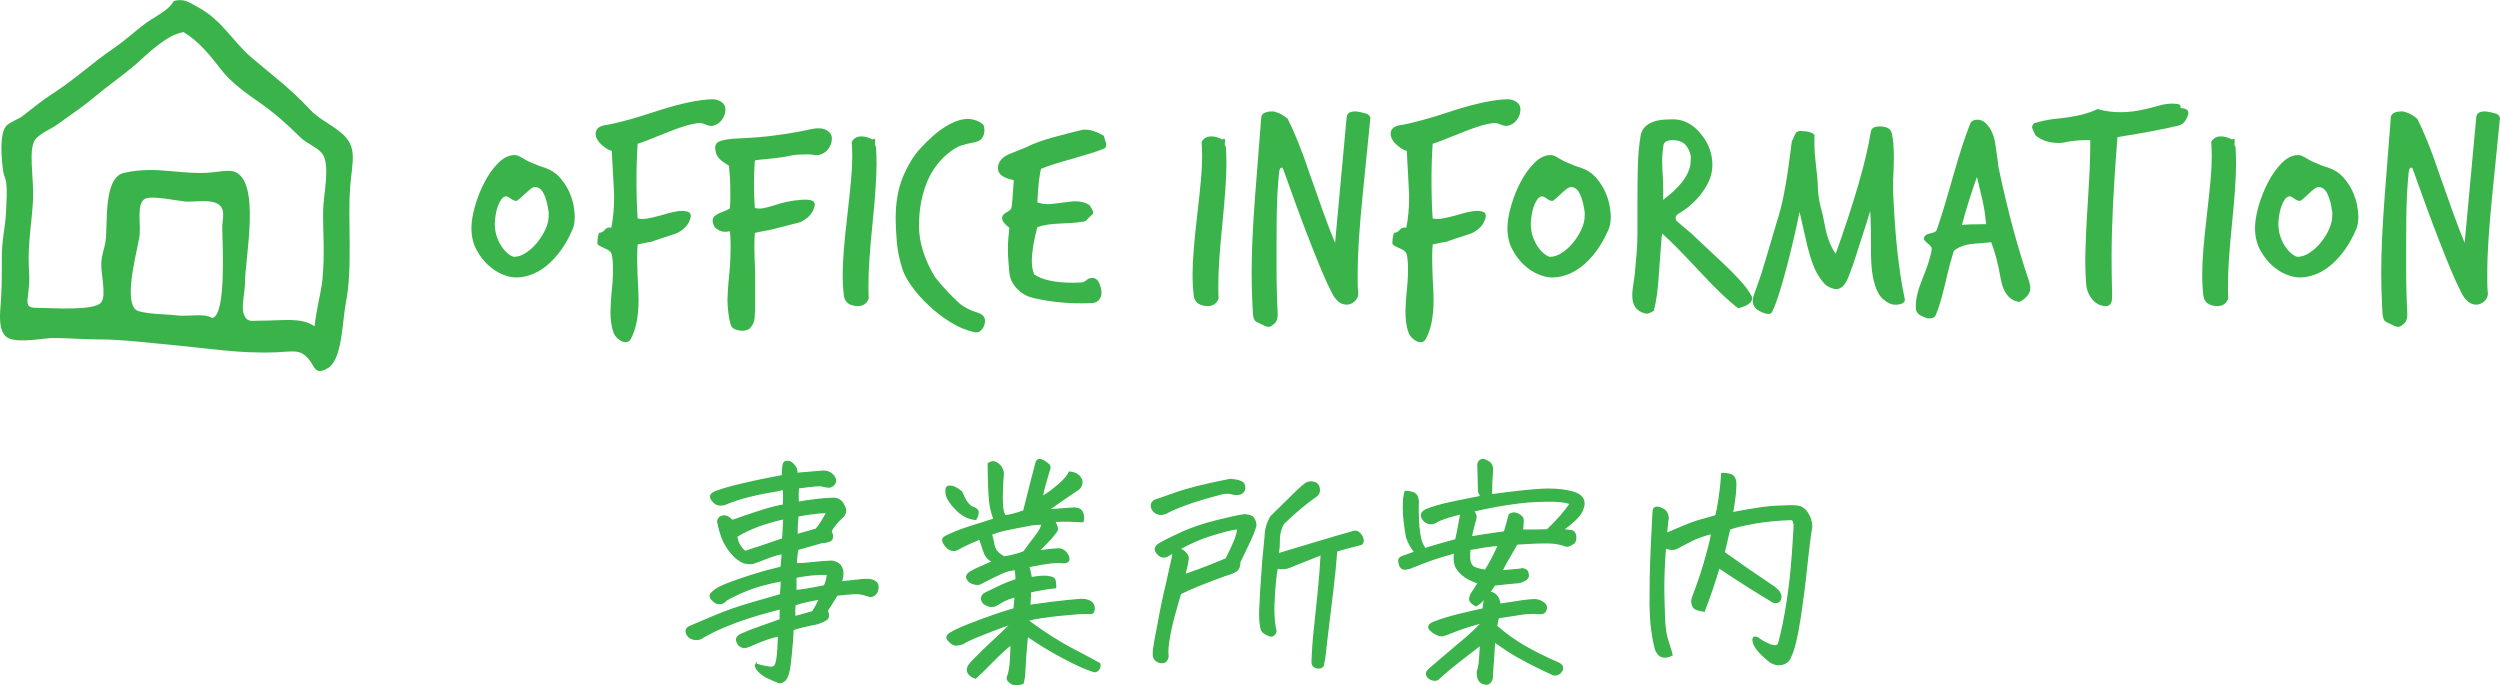
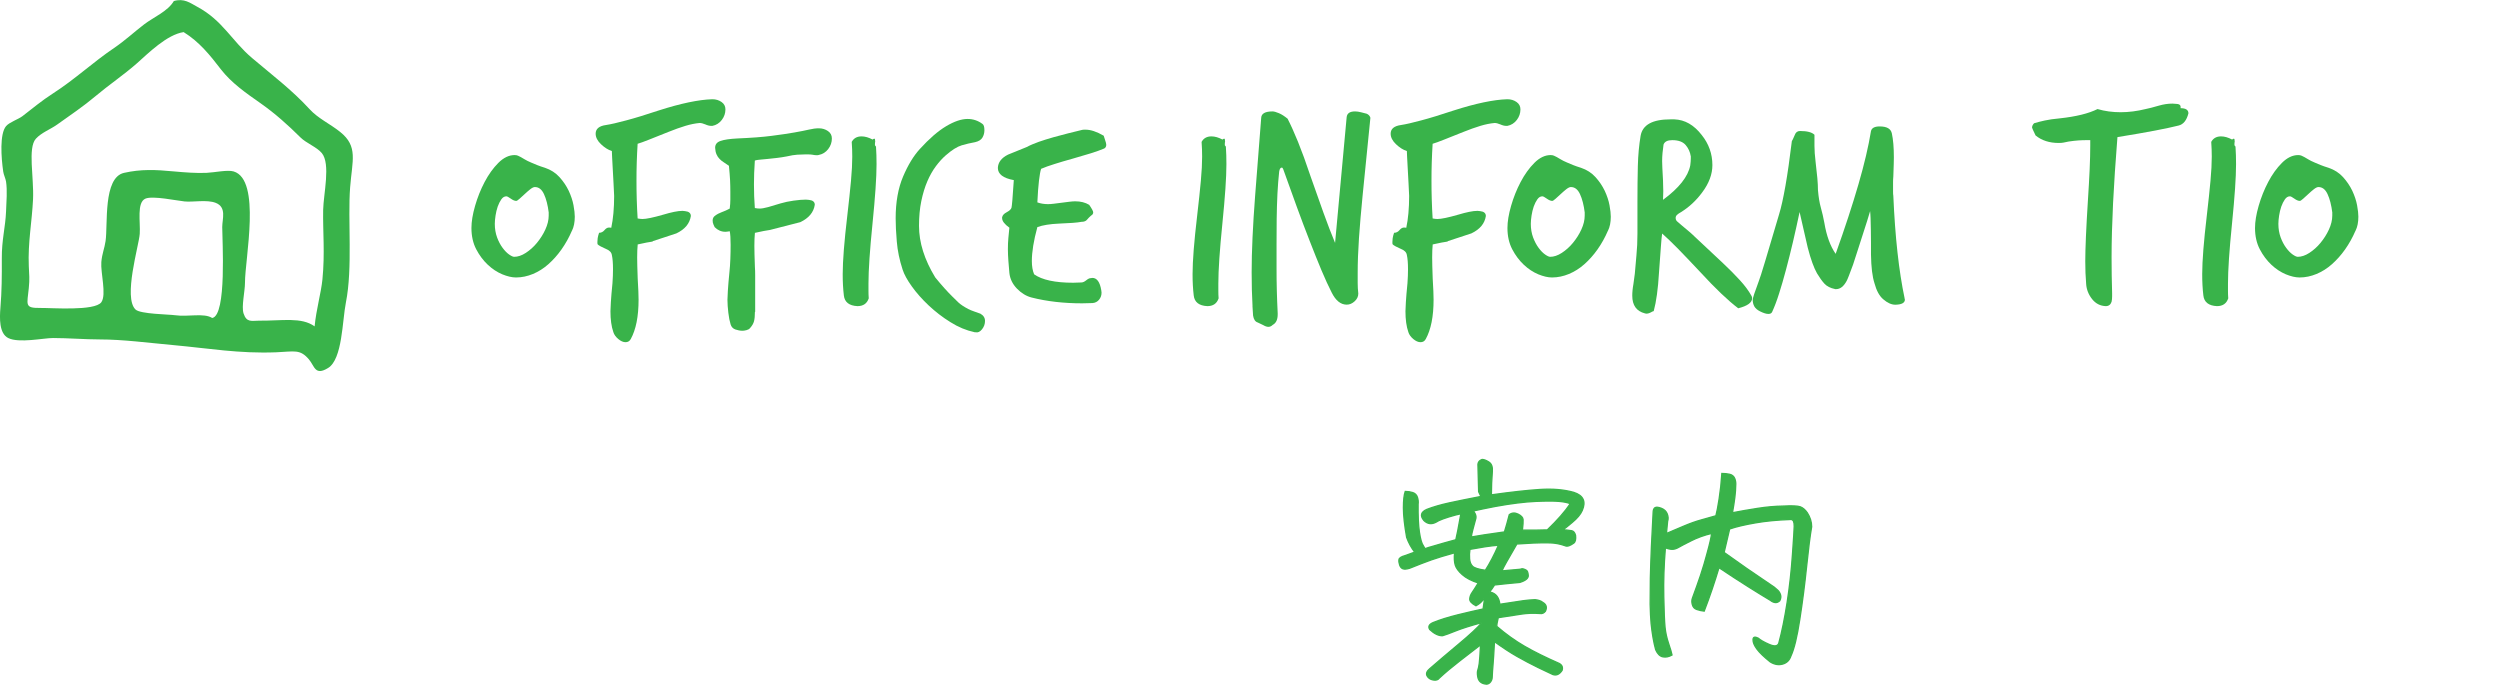
<svg xmlns="http://www.w3.org/2000/svg" id="_レイヤー_2" viewBox="0 0 371.57 101.85">
  <defs>
    <style>.cls-1,.cls-2,.cls-3{fill:#39b34a;}.cls-2{stroke:#39b34a;stroke-miterlimit:10;stroke-width:.2px;}.cls-3{fill-rule:evenodd;}</style>
  </defs>
  <g id="text">
    <g>
      <g>
-         <path class="cls-2" d="M112.37,98.72c.5,.16,1.04,.29,1.61,.39,.57,.1,.93,.09,1.09-.05,.18-.11,.32-.52,.43-1.23,.1-.71,.18-1.81,.22-3.32-.37,.05-.91,.19-1.64,.44-.73,.25-1.39,.51-1.98,.77-.59,.26-.97,.42-1.13,.46-.66,.14-1.13-.11-1.4-.75-.21-.48-.02-.85,.55-1.13,.91-.41,1.86-.79,2.85-1.13s1.99-.69,2.99-1.06l.03-1.64c-2.44,.62-4.47,1.22-6.1,1.81-1.63,.59-2.9,1.12-3.81,1.57-.91,.46-1.53,.8-1.85,1.03-.41,.18-.84,.21-1.3,.07-.46-.14-.76-.44-.92-.92-.09-.41,.07-.71,.48-.89,.57-.25,1.76-.76,3.57-1.52s3.61-1.4,5.4-1.91c1.79-.51,3.31-.95,4.56-1.32,.09-.98,.12-1.67,.1-2.08-2.19,.43-3.9,.91-5.14,1.42-1.24,.51-2.25,1-3.02,1.45-.21,.27-.47,.44-.8,.51s-.64,0-.94-.21l-.17-.14c-.18-.16-.32-.32-.41-.48-.09-.23-.1-.4-.03-.53s.32-.36,.75-.7c.48-.36,1.62-.85,3.42-1.47,1.16-.41,2.46-.82,3.9-1.23,.77-.21,1.58-.41,2.43-.62,.02-.3,.04-.57,.07-.82,.07-.62,.09-1.01,.07-1.2-.48,.05-1.21,.26-2.19,.63-.98,.38-1.64,.63-1.98,.75s-.83,.12-1.47-.02c-.68-.25-1.34-.76-1.97-1.52-.63-.76-1.08-1.56-1.37-2.39-.29-.83-.48-1.59-.6-2.27,.09-.46,.36-.71,.8-.77s.91,.17,1.38,.67c1.64-.59,3.14-1.1,4.49-1.52,1.36-.42,2.39-.68,3.09-.77,.07-.84,.07-1.63,0-2.36-.48,.14-1.16,.27-2.05,.41s-1.94,.36-3.16,.67c-1.22,.31-2.32,.67-3.3,1.08-.27,.14-.59,.19-.94,.17-.35-.02-.67-.18-.94-.48-.64-.64-.55-1.13,.27-1.47,.96-.36,2.16-.72,3.61-1.06s2.71-.62,3.79-.84c1.08-.22,1.94-.38,2.58-.5,0-.41,.03-.91,.1-1.5,.02-.25,.11-.43,.27-.55,.07-.04,.17-.07,.31-.07s.3,.02,.48,.07c.75,.52,1.07,1.09,.96,1.71,1.98-.16,3.22-.26,3.73-.31,.73-.09,1.32,.15,1.78,.72,.32,.46,.34,.86,.05,1.21s-.64,.48-1.08,.39c-.27-.04-.55-.1-.84-.17s-1.42,.03-3.4,.31c-.05,.48-.06,1.2-.03,2.15,.89-.16,1.82-.3,2.79-.41,.97-.11,1.73-.17,2.27-.17,.8-.07,1.38,.27,1.74,1.03,.36,.59,.33,1.14-.1,1.64-.89,.82-1.49,1.55-1.81,2.19l.1,.27c.14,.34,.15,.64,.03,.89-.11,.3-.63,.48-1.54,.55-.78,.21-1.42,.39-1.95,.55-.82,.23-1.34,.38-1.57,.44-.02,.18-.06,.35-.1,.51-.11,.71-.15,1.26-.1,1.67,.71-.02,1.53-.08,2.46-.19,.93-.1,1.87-.18,2.8-.22,.8,.16,1.29,.5,1.47,1.03,.23,.48,.21,1.16-.07,2.05l2.94-.31c.64-.07,1.12-.07,1.44,0,.34,.07,.63,.21,.85,.43,.23,.22,.28,.58,.17,1.08-.18,.62-.55,.93-1.09,.96-.52-.16-1-.29-1.44-.39-.43-.1-1.61-.04-3.52,.19-.71,1.19-1.19,1.95-1.44,2.29,.23,.62,.22,1.03-.02,1.25-.24,.22-.72,.45-1.45,.7-1.73,.34-2.94,.64-3.62,.89,0,.37-.05,1.13-.15,2.31-.1,1.17-.2,2.13-.29,2.87-.09,.74-.24,1.36-.44,1.86-.23,.52-.62,.81-1.16,.85-.59-.23-1.17-.48-1.73-.75s-1.03-.62-1.4-1.03-.48-.74-.32-.99Zm4.14-21.64c-1.34,.3-2.6,.66-3.78,1.09-1.17,.43-2.25,.95-3.23,1.54,.09,.89,.5,1.64,1.23,2.26,.64-.21,1.41-.46,2.31-.75,.9-.3,2-.67,3.3-1.13,.04-.91,.1-1.91,.17-3.01Zm5.3,11.96c-1.39,.21-2.61,.49-3.66,.85-.05,.46-.06,1.05-.03,1.78l2.67-.75c.32-.5,.66-1.13,1.03-1.88Zm1.2-3.69c-1.53-.04-3.1,.1-4.72,.44v1.98c.39-.02,.91-.09,1.55-.19,.65-.1,1.54-.27,2.68-.5,.25-.48,.41-1.06,.48-1.74Zm-.1-9.19c-1.09,.02-2.53,.19-4.31,.51-.11,.91-.16,1.85-.14,2.8l2.84-.82c.48-.55,1.01-1.38,1.61-2.5Z" />
-         <path class="cls-2" d="M153.22,85.87c.96-.16,1.71-.23,2.26-.21,.48,.05,.84,.13,1.08,.26,.24,.13,.35,.6,.33,1.42-1.16,.11-2.4,.32-3.73,.62l-.1,2.02,3.59-.48c1.32-.16,2.67-.3,4.03-.41,.52,0,.95,.09,1.28,.26,.33,.17,.54,.42,.62,.75,.08,.33,.04,.64-.12,.94-.07,.11-.37,.15-.89,.12-.52-.04-1.86,.06-4,.27-2.14,.22-3.76,.47-4.85,.77,2.44,1.8,4.69,3.24,6.77,4.32,2.07,1.08,3.38,1.78,3.93,2.1,.14,.27,.08,.57-.15,.89-.24,.32-.55,.39-.94,.21-1.07-.34-2.54-1.01-4.39-2-1.86-.99-3.61-2.06-5.25-3.2-.09,.91-.17,1.83-.24,2.77-.07,.93-.11,1.74-.14,2.41-.02,.67-.11,1.29-.27,1.86-.75,.27-1.35,.26-1.79-.03-.44-.3-.61-.6-.5-.92,.11-.32,.21-.64,.27-.96,.07-.32,.12-.8,.17-1.45,.04-.65,.08-1.45,.1-2.41-.68,.5-1.53,1.27-2.55,2.31s-1.93,1.93-2.75,2.68c-.57-.18-.95-.47-1.13-.87-.18-.4-.02-.88,.48-1.45,1.16-1.21,2.24-2.26,3.23-3.16,.99-.9,1.9-1.77,2.72-2.61-2.05,.75-3.67,1.37-4.87,1.86-1.2,.49-1.96,.86-2.31,1.11-.32,.11-.62,.18-.91,.21-.29,.02-.56-.08-.84-.31-.27-.23-.46-.42-.55-.58-.09-.16-.08-.34,.03-.53,.11-.19,.59-.49,1.44-.89,.84-.4,2.15-.92,3.91-1.57,1.77-.65,3.28-1.15,4.53-1.49l.17-1.81c-.82,.21-1.49,.47-2,.79-.51,.32-.86,.51-1.04,.58-.18,.05-.38,.06-.6,.05-.22-.01-.48-.1-.8-.27-.32-.17-.51-.47-.58-.91,.09-.39,.27-.64,.53-.75,.26-.11,.84-.39,1.74-.84,.9-.45,1.86-.84,2.89-1.18,0-.3-.03-.8-.1-1.5-.64,0-1.4,.21-2.27,.62s-1.91,.92-3.09,1.54c-.37,.05-.73,0-1.09-.14-.41-.16-.68-.46-.82-.89,.02-.3,.22-.56,.6-.79,.38-.23,.88-.48,1.52-.75,.64-.27,1.23-.54,1.78-.79-.66-.27-1.11-.8-1.35-1.59-.24-.79-.45-1.37-.63-1.76-.91,.39-1.64,.71-2.17,.97-.54,.26-.88,.45-1.04,.56-.52,.27-1.05,.21-1.57-.21-.32-.34-.52-.62-.6-.82s-.1-.38-.05-.51c.04-.14,.25-.3,.62-.48,.89-.43,1.87-.83,2.94-1.18,1.07-.35,2.42-.78,4.03-1.28-.21-.55-.37-1.12-.5-1.71-.12-.59-.22-1.57-.27-2.92-.06-1.35-.08-2.57-.08-3.64,.48-.3,.9-.32,1.26-.07,.59,.37,.91,.89,.96,1.57-.07,.8-.12,1.63-.15,2.5-.03,.87-.03,1.61,.02,2.24,.04,.63,.17,1.13,.38,1.52,.46-.04,.9-.12,1.33-.24,.43-.11,.92-.27,1.47-.48,.55-2.16,.93-3.69,1.16-4.58l.62-2.36c.07-.46,.26-.68,.58-.68,.14,0,.32,.06,.55,.17,.39,.23,.67,.43,.85,.62,.18,.18,.16,.55-.07,1.09-.23,.82-.43,1.52-.6,2.08-.17,.57-.28,1.09-.32,1.57,.87-.55,1.7-1.17,2.51-1.88,.81-.71,1.3-1.3,1.49-1.78,.89,.05,1.49,.42,1.81,1.13,.14,.5,0,.96-.41,1.37-1.85,1.23-3.35,2.27-4.51,3.11,1.14-.09,2.26-.17,3.35-.24,.39-.07,.76-.04,1.11,.07,.35,.11,.58,.38,.68,.8,.1,.42,.1,.79-.02,1.11-.68-.04-1.4-.07-2.15-.09-.75-.01-1.44,0-2.05,.05,.36,.66,.48,1.11,.36,1.35-.12,.24-.44,.64-.94,1.21-.37,.41-.81,.88-1.33,1.4-.16,.14-.33,.29-.51,.44,1.41-.18,2.4-.28,2.97-.31,.66,.02,1.15,.38,1.47,1.06,.25,.59,.06,.92-.58,.99-.59-.07-1.29-.06-2.08,.03-.8,.09-1.87,.27-3.21,.55,.16,.48,.28,1.03,.38,1.64Zm-8.2-8.68c-1.03-.07-1.98-.54-2.85-1.42s-1.38-1.63-1.52-2.27c-.11-.75-.01-1.16,.31-1.21,.32-.06,.64,0,.97,.15,.33,.16,.67,.39,1.01,.68,.14,.37,.31,.75,.53,1.16s.53,.76,.94,1.06c.43,.11,.73,.29,.89,.53,.16,.24,.07,.68-.27,1.32Zm2.32,2.22c.16,.48,.27,.95,.34,1.4,.07,.46,.23,.84,.48,1.14,.25,.31,.62,.59,1.09,.84,1.25-.21,2.23-.47,2.94-.79,.52-.73,1.09-1.49,1.71-2.29,.62-.8,.93-1.4,.96-1.81-.57-.02-1.17,.03-1.81,.15-.64,.13-1.3,.25-1.98,.38s-1.34,.26-1.98,.41c-.64,.15-1.22,.34-1.74,.56Z" />
-         <path class="cls-2" d="M173.42,76.23c-.91,.39-1.62,.23-2.12-.48-.3-.55-.21-1,.27-1.37,.25-.07,1.29-.43,3.11-1.08,1.82-.65,4.53-1.33,8.13-2.03,.73,.05,1.28,.15,1.66,.33,.38,.17,.55,.51,.53,1.01-.11,.52-.44,.81-.99,.85-.27,.05-.6,.01-.99-.1-.39-.11-.87-.1-1.44,.03-.57,.14-1.45,.38-2.63,.72-1.19,.34-2.32,.72-3.4,1.14-1.08,.42-1.79,.75-2.14,.97Zm2.02,12c-.18,.64-.35,1.23-.51,1.78-.52,1.8-.89,3.27-1.09,4.41-.27,1.48-.35,2.52-.24,3.11-.11,.8-.56,1.09-1.33,.89-.55-.21-.83-.59-.85-1.16,0-.48,.07-1.11,.22-1.9,.15-.79,.36-1.9,.63-3.33,.04-.18,.08-.36,.1-.55,.23-1.18,.43-2.19,.62-3.01,.23-.93,.67-2.91,1.33-5.91,0-.14,.02-.28,.07-.44-.27,.16-.52,.31-.75,.44-.5,.32-.98,.29-1.44-.1-.66-.62-.64-1.15,.07-1.61,.8-.48,1.95-1.05,3.45-1.73s3.24-1.25,5.2-1.74c1.96-.49,3.32-.78,4.07-.87,.48,.05,.85,.14,1.11,.29s.45,.55,.56,1.21c-.11,.55-.39,1.3-.84,2.27s-.96,2.04-1.55,3.23c0,.64-.18,1.08-.53,1.33-.35,.25-.91,.48-1.66,.68-3.08,1.12-5.29,2.02-6.63,2.7Zm.27-6.46c.64,.41,.93,.86,.87,1.35-.06,.49-.22,1.26-.5,2.31,1.64-.57,2.97-1.06,3.98-1.47s1.74-.71,2.17-.89c.52-1,.94-1.88,1.25-2.65s.47-1.37,.5-1.83c-.37-.02-1.35,.19-2.96,.65-1.61,.46-3.06,1-4.36,1.64-.5,.27-.96,.51-1.37,.72,.14,.02,.27,.08,.41,.17Zm22.93,.1c-.09,1.53-.27,3.39-.53,5.59s-.5,4.18-.72,5.95c-.22,1.76-.35,2.96-.41,3.57s-.14,1.15-.26,1.61c0,.48-.29,.71-.85,.68-.52-.05-.81-.32-.85-.82,.04-1.57,.17-3.25,.36-5.04,.19-1.79,.38-3.58,.56-5.37,.18-1.79,.33-3.66,.44-5.62-1.46,.57-2.5,.98-3.11,1.23-.62,.25-1.17,.47-1.66,.67s-1.09,.23-1.79,.12c-.16,.82-.29,1.94-.39,3.35-.1,1.41-.14,2.6-.1,3.55s.13,1.74,.29,2.36c.04,.18-.02,.38-.21,.58-.18,.21-.38,.29-.58,.24-.68-.21-1.12-.49-1.3-.85-.14-.34-.23-.89-.27-1.64-.05-.75,0-2.19,.14-4.31s.24-3.62,.31-4.51c.02-.18,.04-.39,.07-.62,.07-.77,.16-1.73,.27-2.87,.02-1.05,.31-2.03,.85-2.94,1.87-1.85,3.12-3.08,3.76-3.69,.64-.62,1.12-1.04,1.44-1.26,.43-.23,.87-.26,1.3-.1,.43,.16,.66,.5,.68,1.03,.04,.41-.11,.74-.48,.99-1.55,1.09-3.17,2.45-4.85,4.07-.39,.71-.59,1.44-.62,2.19,0,.5-.01,.92-.03,1.26-.05,.46-.09,.81-.14,1.06,1.53-.46,3.38-1.01,5.55-1.67,2.18-.66,4.05-1.21,5.62-1.64,.34-.14,.67-.04,.97,.27,.31,.32,.47,.67,.5,1.06-.02,.32-.14,.51-.36,.58s-.4,.11-.56,.14c-.8,.18-1.81,.46-3.04,.82Z" />
        <path class="cls-2" d="M220.11,73.8c-.09-.21-.21-.44-.34-.72-.02-1.3-.06-2.57-.1-3.83-.05-.48,.16-.8,.62-.96,.27,0,.61,.13,1.01,.39,.4,.26,.56,.74,.5,1.42-.09,1.16-.14,2.31-.14,3.45,2.94-.41,5.35-.68,7.23-.8s3.55,.02,5.01,.43c.71,.23,1.17,.56,1.38,1.01,.22,.44,.18,1.01-.12,1.69-.25,.57-.75,1.16-1.5,1.78-.62,.52-1.07,.89-1.37,1.09,.18,0,.36,.01,.55,.03,.23,.02,.48,.06,.75,.1,.27,.05,.47,.27,.58,.68,.07,.59-.02,.98-.27,1.16-.25,.18-.48,.31-.7,.39-.22,.08-.43,.08-.63-.02-.71-.25-1.44-.39-2.21-.41-.76-.02-1.59-.01-2.5,.03-.9,.05-1.7,.09-2.41,.14-.71,1.23-1.22,2.12-1.54,2.68-.32,.56-.55,1-.68,1.32,.8-.07,1.7-.15,2.7-.24,.18-.07,.34-.09,.48-.05,.14,.03,.28,.1,.44,.19,.16,.09,.26,.35,.29,.77s-.38,.77-1.25,1.04c-1.25,.11-2.51,.24-3.76,.38-.27,.43-.52,.79-.75,1.06,.07,0,.14,.01,.21,.03,.77,.21,1.22,.8,1.33,1.78,1.73-.27,2.9-.45,3.5-.53s1.18-.13,1.73-.15c.5,.05,.89,.18,1.16,.41,.52,.3,.65,.73,.38,1.3-.21,.27-.47,.39-.79,.34-1-.07-1.93-.04-2.77,.09-.84,.12-1.99,.3-3.45,.53-.16,.66-.23,1.09-.21,1.3,1.34,1.16,2.73,2.15,4.15,2.97s3.13,1.66,5.11,2.53c.43,.23,.58,.57,.44,1.03-.39,.59-.84,.8-1.37,.62-.41-.18-1.14-.53-2.19-1.04-1.05-.51-2.08-1.06-3.11-1.64-1.03-.58-2.15-1.32-3.38-2.21-.09,1.71-.17,2.87-.22,3.47s-.1,1.2-.12,1.79c0,.27-.08,.51-.24,.72-.16,.21-.35,.32-.58,.34-.78-.05-1.22-.42-1.33-1.13-.07-.43-.06-.76,.02-.97s.15-.55,.21-.99c.06-.45,.12-1.36,.19-2.75-.89,.68-1.91,1.47-3.08,2.38s-2.18,1.75-3.04,2.55c-.18,.27-.49,.37-.92,.29-.43-.08-.74-.29-.91-.62-.17-.33-.04-.68,.39-1.04,1.21-1.05,2.65-2.28,4.34-3.69,1.69-1.41,2.83-2.47,3.42-3.18-1.69,.46-2.98,.87-3.88,1.23-.9,.37-1.55,.6-1.96,.72-.59,.02-1.23-.28-1.91-.92-.27-.43-.1-.77,.51-1.03,1-.41,2.22-.79,3.66-1.15,1.44-.35,2.69-.64,3.76-.87,.07-.57,.15-1.14,.24-1.71-.09,.14-.18,.26-.27,.38-.23,.32-.57,.6-1.03,.85-.64-.34-.95-.68-.92-1.03,.02-.32,.14-.63,.34-.92,.21-.3,.51-.77,.92-1.44-1-.32-1.79-.73-2.36-1.23-.57-.5-.92-.98-1.06-1.44-.14-.46-.17-1.06-.1-1.81-1.41,.39-2.55,.73-3.42,1.04-.87,.31-1.95,.72-3.25,1.25-.46,.14-.79,.17-1.01,.08-.22-.08-.38-.27-.48-.56-.1-.3-.14-.56-.1-.8,.03-.24,.35-.44,.94-.6,.48-.18,.95-.35,1.4-.51-.5-.64-.9-1.37-1.2-2.19-.32-1.8-.48-3.26-.48-4.39s.09-1.94,.27-2.44c.39,0,.76,.06,1.11,.17,.35,.11,.59,.35,.7,.7,.11,.35,.15,.69,.1,1.01-.02,1.73,.04,3.12,.19,4.15,.15,1.04,.35,1.73,.6,2.07,.07,.14,.15,.27,.24,.41,.39-.14,.75-.25,1.09-.34,1.14-.34,2.3-.67,3.49-.99,.21-.93,.38-1.79,.51-2.56,.11-.59,.19-1.03,.24-1.3-.27,.07-.52,.13-.75,.17-1.53,.41-2.52,.78-2.97,1.09-.66,.34-1.25,.25-1.78-.27-.59-.71-.44-1.25,.44-1.64,.93-.36,2.03-.68,3.3-.96s2.84-.59,4.73-.96Zm.65,10.97c.66-1.03,1.31-2.27,1.95-3.73-.48,.02-1.13,.1-1.97,.22-.83,.13-1.59,.26-2.27,.39-.07,.48-.09,.95-.05,1.42s.18,.83,.44,1.09,.89,.46,1.9,.6Zm12.61-9.91c-.34-.16-.88-.27-1.62-.34s-1.92-.07-3.54,0c-1.62,.07-3.61,.32-5.98,.75-1.21,.23-2.3,.46-3.28,.68,.04,.05,.09,.09,.14,.14,.23,.32,.32,.63,.27,.92-.16,.57-.31,1.12-.44,1.64-.14,.52-.22,.91-.24,1.16,.82-.14,1.45-.24,1.88-.31,.43-.07,1.45-.22,3.04-.44,.23-.73,.47-1.58,.72-2.56,.39-.3,.82-.32,1.3-.09,.48,.24,.73,.51,.75,.82,.02,.31-.01,.83-.1,1.56,1.28,.02,2.44,.01,3.49-.03h.21c1.5-1.44,2.64-2.73,3.42-3.9Z" />
        <path class="cls-2" d="M255.48,84.4c-.62,2.07-1.34,4.22-2.19,6.43-.37-.04-.72-.12-1.08-.24-.35-.11-.58-.35-.68-.72-.1-.36-.1-.69,.02-.99,.46-1.23,.85-2.36,1.2-3.38,.39-1.18,.69-2.21,.92-3.08,.46-1.64,.69-2.69,.72-3.14-1.12,.27-2.12,.63-3.01,1.08-.89,.44-1.51,.77-1.86,.97-.35,.21-.68,.31-.97,.31s-.64-.07-1.03-.21c-.21,2.58-.29,4.98-.24,7.21v.03c.04,2.23,.11,3.75,.19,4.56,.08,.81,.26,1.61,.53,2.41,.27,.8,.44,1.37,.51,1.71-.48,.27-.93,.36-1.37,.27-.43-.09-.79-.44-1.06-1.06-.3-1.09-.52-2.39-.68-3.9-.07-.77-.11-1.73-.14-2.87,0-1.12,.01-2.4,.03-3.86,.07-2.98,.21-6.22,.41-9.71,0-.41,.1-.67,.29-.77,.19-.1,.51-.07,.94,.1,.43,.17,.72,.45,.87,.84,.15,.39,.17,.75,.05,1.09-.07,.66-.13,1.26-.17,1.81,.71-.3,1.54-.65,2.5-1.06s1.87-.74,2.73-.97c.87-.24,1.57-.44,2.12-.6,.14-.52,.3-1.36,.48-2.51,.18-1.15,.32-2.41,.41-3.78,.39,0,.77,.04,1.14,.12s.63,.29,.77,.63,.18,.71,.14,1.09c0,.89-.16,2.22-.48,4,1.16-.23,2.4-.44,3.73-.65,1.32-.21,2.6-.32,3.83-.34,1.28-.07,2.11-.03,2.5,.1,.39,.14,.74,.43,1.06,.89,.43,.66,.65,1.36,.65,2.08-.23,1.32-.48,3.29-.75,5.91-.27,2.62-.61,5.24-1.01,7.84-.4,2.61-.84,4.43-1.32,5.45-.21,.64-.62,1.04-1.23,1.21-.62,.17-1.23,.06-1.85-.33-.91-.73-1.57-1.36-1.97-1.9s-.59-1-.58-1.4c.01-.4,.27-.47,.77-.22,.3,.27,.83,.58,1.61,.92,.77,.34,1.25,.3,1.44-.14,.48-1.75,.89-3.79,1.25-6.1s.62-4.68,.79-7.11c.17-2.43,.26-3.82,.26-4.19,0-.32-.03-.57-.1-.75-.11-.21-.27-.3-.48-.27-1.91,.07-3.64,.23-5.18,.5s-2.82,.56-3.84,.91l-.82,3.49c.34,.23,.69,.48,1.06,.75,.73,.5,1.5,1.05,2.32,1.64,1.28,.87,2.63,1.79,4.07,2.77,.18,.14,.36,.3,.55,.48,.18,.18,.31,.41,.39,.67,.08,.26,.04,.55-.12,.87-.23,.21-.46,.29-.7,.26-.24-.04-.47-.14-.7-.33-.84-.5-1.93-1.17-3.25-2-1.32-.83-2.78-1.78-4.38-2.85Z" />
      </g>
      <g>
        <g>
          <path class="cls-1" d="M85,34.3c-.43,1-.95,1.93-1.55,2.78s-1.26,1.58-1.96,2.2c-.7,.62-1.46,1.1-2.28,1.44-.82,.34-1.66,.52-2.52,.52-.6,0-1.28-.16-2.04-.47-.76-.32-1.48-.79-2.15-1.42-.67-.63-1.25-1.4-1.72-2.3-.47-.9-.71-1.96-.71-3.16,0-.95,.18-2.04,.54-3.29,.36-1.25,.83-2.43,1.42-3.55,.59-1.12,1.27-2.07,2.04-2.84s1.58-1.16,2.41-1.16c.2,0,.37,.03,.5,.09s.27,.13,.43,.21c.16,.09,.35,.2,.58,.34,.23,.14,.54,.3,.95,.47,.26,.12,.55,.24,.88,.37,.33,.13,.72,.27,1.18,.41,.86,.29,1.58,.75,2.15,1.38,.57,.63,1.03,1.31,1.38,2.04,.34,.73,.58,1.45,.71,2.15,.13,.7,.19,1.27,.19,1.7,0,.83-.14,1.54-.43,2.11Zm-3.44-2.67c-.14-1.15-.38-2.07-.71-2.78s-.78-1.05-1.36-1.05c-.17,0-.4,.11-.67,.32-.27,.22-.55,.45-.82,.71-.27,.26-.53,.5-.78,.71-.24,.22-.41,.32-.49,.32-.23,0-.5-.11-.82-.34-.32-.23-.53-.34-.65-.34-.29,0-.54,.15-.75,.45-.21,.3-.39,.66-.54,1.08-.14,.42-.25,.86-.32,1.33-.07,.47-.11,.88-.11,1.23,0,.75,.12,1.42,.34,2.02s.5,1.12,.82,1.55c.32,.43,.64,.76,.97,.99,.33,.23,.58,.34,.75,.34,.54,0,1.12-.19,1.72-.58,.6-.39,1.16-.88,1.66-1.49s.92-1.26,1.25-1.98c.33-.72,.5-1.41,.5-2.07v-.43Z" />
          <path class="cls-1" d="M97.01,35.9c-.23,.03-.53,.08-.9,.15s-.82,.17-1.33,.28c-.03,.29-.05,.59-.06,.9-.01,.32-.02,.66-.02,1.03,0,.34,0,.77,.02,1.29,.01,.52,.04,1.13,.06,1.85,.09,1.44,.13,2.48,.13,3.14,0,2.5-.39,4.45-1.16,5.85-.17,.32-.43,.47-.78,.47s-.7-.16-1.08-.47c-.37-.32-.62-.66-.73-1.03-.29-.83-.43-1.87-.43-3.1,0-.2,.02-.65,.06-1.33,.04-.69,.12-1.64,.24-2.84,.03-.37,.05-.73,.06-1.08,.01-.34,.02-.67,.02-.99,0-.92-.06-1.62-.17-2.11-.06-.4-.34-.7-.86-.9-.66-.29-1.08-.52-1.25-.69-.03-.03-.04-.14-.04-.34,0-.14,.01-.33,.04-.56,.03-.23,.1-.5,.21-.82,.32,0,.58-.13,.8-.39,.21-.26,.44-.39,.67-.39,.17,0,.29,.02,.34,.04,.14-.66,.25-1.38,.32-2.17,.07-.79,.11-1.64,.11-2.56,0-.29-.03-.9-.09-1.85s-.13-2.24-.21-3.88c0-.14,0-.29-.02-.45-.01-.16-.02-.32-.02-.5-.55-.17-1.08-.51-1.61-1.01-.53-.5-.8-1.03-.8-1.57,0-.72,.52-1.15,1.55-1.29,.72-.11,1.72-.34,3.01-.69,1.29-.34,2.88-.83,4.78-1.46,3.3-1.06,5.97-1.62,8.01-1.68,.52,0,.97,.14,1.36,.41,.39,.27,.58,.64,.58,1.1,0,.57-.18,1.1-.54,1.57-.36,.47-.83,.77-1.4,.88h-.17c-.26,0-.55-.07-.88-.22-.33-.14-.61-.21-.84-.21-.66,.06-1.37,.2-2.13,.43s-1.6,.53-2.52,.9c-1.21,.49-2.17,.88-2.91,1.16-.73,.29-1.28,.49-1.66,.6-.06,.92-.1,1.84-.13,2.75-.03,.92-.04,1.84-.04,2.75s.01,1.85,.04,2.8c.03,.95,.07,1.88,.13,2.8,.14,.03,.27,.05,.39,.06,.11,.01,.23,.02,.34,.02,.54,0,1.58-.21,3.1-.65,.57-.17,1.1-.31,1.59-.41s.9-.15,1.25-.15c.06,0,.12,0,.19,.02,.07,.01,.14,.02,.19,.02,.57,.06,.86,.3,.86,.73-.17,1.12-.89,1.98-2.15,2.58l-3.53,1.16Z" />
          <path class="cls-1" d="M112.2,46.36c0,.57-.04,1.03-.13,1.38-.09,.34-.29,.69-.6,1.03-.11,.14-.29,.24-.52,.3s-.43,.09-.6,.09c-.34,0-.7-.07-1.05-.19s-.6-.38-.71-.75c-.14-.46-.26-1.04-.34-1.74s-.13-1.34-.13-1.92c0-.2,.02-.65,.06-1.33,.04-.69,.12-1.64,.24-2.84,.06-.52,.1-1.15,.13-1.89,.03-.75,.04-1.45,.04-2.11,0-.92-.04-1.59-.13-2.02-.14,.03-.27,.05-.39,.06-.12,.02-.2,.02-.26,.02-.6,0-1.13-.23-1.59-.69-.03-.06-.09-.18-.17-.37-.09-.19-.13-.39-.13-.62,0-.32,.13-.56,.39-.73,.26-.2,.59-.37,.99-.52,.4-.14,.79-.32,1.16-.52,.06-.49,.09-.93,.09-1.33v-1.16c0-.57-.01-1.15-.04-1.74-.03-.59-.09-1.3-.17-2.13-.29-.2-.54-.37-.77-.52-.23-.14-.44-.31-.62-.5-.19-.19-.34-.41-.45-.67-.12-.26-.19-.59-.21-.99,0-.49,.26-.83,.8-1.01,.53-.19,1.36-.31,2.48-.37,2.07-.09,3.77-.21,5.12-.39,1.35-.17,2.47-.34,3.38-.5,.9-.16,1.63-.3,2.17-.43,.54-.13,1.03-.19,1.46-.19,.52,0,.97,.14,1.36,.41,.39,.27,.58,.64,.58,1.1,0,.57-.18,1.1-.54,1.57-.36,.47-.83,.77-1.4,.88-.06,.03-.17,.04-.34,.04-.12,0-.21,0-.28-.02-.07-.01-.19-.04-.37-.06-.2-.03-.38-.04-.54-.04h-.54c-.32,0-.69,.01-1.12,.04s-.96,.11-1.59,.26c-.46,.09-.93,.16-1.42,.22-.49,.06-.95,.11-1.38,.15-.43,.04-.82,.08-1.16,.11-.34,.03-.6,.07-.77,.13-.09,1.29-.13,2.47-.13,3.53,0,1.21,.04,2.38,.13,3.53,.14,.03,.27,.05,.39,.06,.11,.01,.23,.02,.34,.02,.29,0,.69-.07,1.21-.21s1.15-.33,1.89-.56c.57-.17,1.22-.31,1.94-.41,.72-.1,1.32-.15,1.81-.15,.09,0,.17,0,.26,.02,.09,.02,.16,.02,.21,.02,.57,.06,.86,.3,.86,.73-.17,1.12-.89,1.98-2.15,2.58l-4.52,1.16c-.23,.03-.53,.08-.9,.15-.37,.07-.82,.17-1.33,.28-.03,.29-.05,.59-.06,.9-.01,.32-.02,.66-.02,1.03,0,.34,0,.77,.02,1.29,.01,.52,.04,1.13,.06,1.85,.03,.37,.04,.79,.04,1.25v5.42Z" />
          <path class="cls-1" d="M130.2,21.82c.03,.4,.05,.82,.06,1.25s.02,.88,.02,1.33c0,.98-.05,2.2-.15,3.66-.1,1.46-.25,3.19-.45,5.17-.2,1.98-.35,3.71-.45,5.19-.1,1.48-.15,2.72-.15,3.72v1.1c0,.36,.01,.72,.04,1.1-.26,.78-.82,1.16-1.68,1.16-1.23-.06-1.91-.59-2.02-1.59-.06-.49-.1-1-.13-1.53-.03-.53-.04-1.08-.04-1.66,0-.97,.06-2.18,.17-3.62,.11-1.44,.29-3.14,.52-5.12,.23-1.98,.41-3.68,.54-5.1s.19-2.62,.19-3.59c0-.37,0-.74-.02-1.1-.01-.36-.04-.72-.06-1.1,.29-.54,.78-.82,1.46-.82,.52,0,1.06,.16,1.64,.47,.11-.09,.2-.13,.26-.13,.09,0,.13,.14,.13,.43-.03,.12-.04,.26-.04,.43,0,.12,.01,.17,.04,.17l.13,.17Z" />
          <path class="cls-1" d="M144.83,49.37c-1.21-.26-2.4-.75-3.57-1.49-1.18-.73-2.25-1.56-3.23-2.48-.98-.92-1.81-1.86-2.5-2.82-.69-.96-1.15-1.8-1.38-2.52-.46-1.41-.75-2.79-.86-4.15-.12-1.36-.17-2.52-.17-3.46,0-2.41,.37-4.48,1.1-6.2s1.56-3.08,2.48-4.09c1.41-1.55,2.71-2.68,3.92-3.4s2.27-1.08,3.19-1.08c.8,0,1.54,.24,2.2,.73,.2,.12,.3,.43,.3,.95,0,.4-.1,.77-.3,1.1s-.56,.55-1.08,.67c-.66,.12-1.33,.27-2,.47-.67,.2-1.47,.7-2.39,1.51-.49,.43-.97,.96-1.44,1.59-.47,.63-.9,1.38-1.27,2.24-.37,.86-.67,1.84-.9,2.95-.23,1.11-.34,2.33-.34,3.68,0,2.47,.8,5.02,2.41,7.66,.49,.6,.95,1.14,1.38,1.62,.43,.47,.8,.87,1.12,1.18s.63,.62,.95,.93c.32,.3,.8,.62,1.46,.97,.23,.12,.53,.24,.9,.37s.67,.24,.9,.32c.46,.26,.69,.62,.69,1.08s-.15,.88-.45,1.25c-.3,.37-.62,.52-.97,.43h-.13Z" />
          <path class="cls-1" d="M148.96,32.24c.06-.26,.27-.49,.65-.69,.43-.23,.67-.46,.73-.69,.03-.11,.07-.5,.13-1.16,.06-.66,.13-1.64,.21-2.93-1.58-.29-2.37-.89-2.37-1.81,.03-.83,.53-1.49,1.51-1.98l2.76-1.12c.54-.29,1.15-.54,1.81-.78,.66-.23,1.39-.46,2.2-.69,.72-.2,1.42-.39,2.11-.56,.69-.17,1.39-.34,2.11-.52,.06-.03,.23-.04,.52-.04,.78,0,1.68,.3,2.71,.9,.03,.12,.1,.33,.21,.65,.11,.32,.17,.54,.17,.69,0,.26-.1,.45-.3,.56-.55,.23-1.21,.47-1.98,.71-.78,.24-1.68,.51-2.71,.8s-1.94,.55-2.71,.8c-.78,.24-1.44,.48-1.98,.71-.12,.34-.22,.93-.32,1.76-.1,.83-.18,1.91-.24,3.23,.46,.17,.99,.26,1.59,.26,.23,0,.51-.02,.84-.06s.72-.09,1.18-.15c.46-.06,.85-.11,1.18-.15,.33-.04,.61-.06,.84-.06,.8,0,1.49,.17,2.07,.52,.4,.57,.6,.95,.6,1.12,0,.2-.1,.36-.3,.47-.03,.03-.09,.09-.19,.17-.1,.09-.24,.23-.41,.43-.17,.23-.46,.34-.86,.34-.6,.12-1.71,.2-3.31,.26-1.35,.06-2.43,.23-3.23,.52-.55,2.01-.82,3.69-.82,5.04,0,.77,.11,1.44,.34,1.98,1.18,.83,3.11,1.25,5.81,1.25,.2,0,.39,0,.58-.02s.39-.02,.62-.02,.47-.11,.73-.32c.26-.21,.47-.32,.65-.32,.06,0,.1,0,.13-.02,.03-.01,.07-.02,.13-.02,.69,0,1.13,.62,1.33,1.85,0,.06,0,.12,.02,.17,.01,.06,.02,.12,.02,.17,0,.4-.12,.75-.37,1.05-.24,.3-.57,.47-.97,.5-.26,0-.52,0-.77,.02-.26,.01-.52,.02-.78,.02-2.75,0-5.25-.29-7.49-.86-.8-.2-1.54-.65-2.2-1.33-.66-.69-1.03-1.46-1.12-2.33-.06-.63-.11-1.23-.15-1.81-.04-.57-.07-1.15-.07-1.72s.02-1.13,.07-1.66c.04-.53,.09-1.04,.15-1.53-.72-.52-1.08-.99-1.08-1.42v-.17Z" />
          <path class="cls-1" d="M182.2,21.82c.03,.4,.05,.82,.06,1.25s.02,.88,.02,1.33c0,.98-.05,2.2-.15,3.66-.1,1.46-.25,3.19-.45,5.17-.2,1.98-.35,3.71-.45,5.19-.1,1.48-.15,2.72-.15,3.72v1.1c0,.36,.01,.72,.04,1.1-.26,.78-.82,1.16-1.68,1.16-1.23-.06-1.91-.59-2.02-1.59-.06-.49-.1-1-.13-1.53-.03-.53-.04-1.08-.04-1.66,0-.97,.06-2.18,.17-3.62,.11-1.44,.29-3.14,.52-5.12,.23-1.98,.41-3.68,.54-5.1s.19-2.62,.19-3.59c0-.37,0-.74-.02-1.1-.01-.36-.04-.72-.06-1.1,.29-.54,.78-.82,1.46-.82,.52,0,1.06,.16,1.64,.47,.11-.09,.2-.13,.26-.13,.09,0,.13,.14,.13,.43-.03,.12-.04,.26-.04,.43,0,.12,.01,.17,.04,.17l.13,.17Z" />
          <path class="cls-1" d="M186.16,45.5c-.09-1.58-.13-3.26-.13-5.04,0-3.04,.17-6.84,.52-11.41l.9-11.54c.03-.63,.59-.95,1.68-.95,.23,0,.54,.09,.95,.26s.83,.45,1.29,.82c.46,.89,.98,2.04,1.55,3.44,.57,1.41,1.19,3.1,1.85,5.08,.66,1.89,1.3,3.7,1.92,5.42s1.2,3.23,1.74,4.52l1.72-18.68c.06-.57,.47-.86,1.25-.86,.26,0,.56,.04,.9,.13l.82,.21c.29,.12,.47,.32,.56,.6l-1.16,11.58c-.23,2.33-.41,4.43-.54,6.33-.13,1.89-.19,3.62-.19,5.17v1.49c0,.5,.03,1.03,.09,1.57,0,.43-.18,.81-.54,1.14-.36,.33-.75,.5-1.18,.5-.89,0-1.64-.6-2.24-1.81-.46-.89-.96-1.99-1.51-3.29-.54-1.3-1.13-2.75-1.74-4.33-.62-1.58-1.26-3.27-1.92-5.08-.66-1.81-1.33-3.67-2.02-5.6-.06-.17-.13-.26-.22-.26-.2,0-.33,.2-.39,.6-.11,1.03-.2,2.15-.26,3.34-.06,1.19-.09,2.42-.11,3.68-.01,1.26-.02,2.53-.02,3.79v3.57c0,1.09,.01,2.19,.04,3.29,.03,1.1,.07,2.23,.13,3.38v.17c0,.77-.24,1.29-.73,1.55-.2,.2-.42,.3-.65,.3s-.49-.09-.77-.26l-.82-.39c-.37-.11-.6-.46-.69-1.03l-.09-1.42Z" />
          <path class="cls-1" d="M215.17,35.9c-.23,.03-.53,.08-.9,.15s-.82,.17-1.33,.28c-.03,.29-.05,.59-.06,.9-.01,.32-.02,.66-.02,1.03,0,.34,0,.77,.02,1.29,.01,.52,.04,1.13,.06,1.85,.09,1.44,.13,2.48,.13,3.14,0,2.5-.39,4.45-1.16,5.85-.17,.32-.43,.47-.78,.47s-.7-.16-1.08-.47c-.37-.32-.62-.66-.73-1.03-.29-.83-.43-1.87-.43-3.1,0-.2,.02-.65,.06-1.33,.04-.69,.12-1.64,.24-2.84,.03-.37,.05-.73,.06-1.08,.01-.34,.02-.67,.02-.99,0-.92-.06-1.62-.17-2.11-.06-.4-.34-.7-.86-.9-.66-.29-1.08-.52-1.25-.69-.03-.03-.04-.14-.04-.34,0-.14,.01-.33,.04-.56,.03-.23,.1-.5,.21-.82,.32,0,.58-.13,.8-.39,.21-.26,.44-.39,.67-.39,.17,0,.29,.02,.34,.04,.14-.66,.25-1.38,.32-2.17,.07-.79,.11-1.64,.11-2.56,0-.29-.03-.9-.09-1.85s-.13-2.24-.21-3.88c0-.14,0-.29-.02-.45-.01-.16-.02-.32-.02-.5-.55-.17-1.08-.51-1.61-1.01-.53-.5-.8-1.03-.8-1.57,0-.72,.52-1.15,1.55-1.29,.72-.11,1.72-.34,3.01-.69,1.29-.34,2.88-.83,4.78-1.46,3.3-1.06,5.97-1.62,8.01-1.68,.52,0,.97,.14,1.36,.41,.39,.27,.58,.64,.58,1.1,0,.57-.18,1.1-.54,1.57-.36,.47-.83,.77-1.4,.88h-.17c-.26,0-.55-.07-.88-.22-.33-.14-.61-.21-.84-.21-.66,.06-1.37,.2-2.13,.43s-1.6,.53-2.52,.9c-1.21,.49-2.17,.88-2.91,1.16-.73,.29-1.28,.49-1.66,.6-.06,.92-.1,1.84-.13,2.75-.03,.92-.04,1.84-.04,2.75s.01,1.85,.04,2.8c.03,.95,.07,1.88,.13,2.8,.14,.03,.27,.05,.39,.06,.11,.01,.23,.02,.34,.02,.54,0,1.58-.21,3.1-.65,.57-.17,1.1-.31,1.59-.41s.9-.15,1.25-.15c.06,0,.12,0,.19,.02,.07,.01,.14,.02,.19,.02,.57,.06,.86,.3,.86,.73-.17,1.12-.89,1.98-2.15,2.58l-3.53,1.16Z" />
          <path class="cls-1" d="M238.98,34.3c-.43,1-.95,1.93-1.55,2.78s-1.26,1.58-1.96,2.2c-.7,.62-1.46,1.1-2.28,1.44-.82,.34-1.66,.52-2.52,.52-.6,0-1.28-.16-2.04-.47-.76-.32-1.48-.79-2.15-1.42-.67-.63-1.25-1.4-1.72-2.3-.47-.9-.71-1.96-.71-3.16,0-.95,.18-2.04,.54-3.29,.36-1.25,.83-2.43,1.42-3.55,.59-1.12,1.27-2.07,2.04-2.84s1.58-1.16,2.41-1.16c.2,0,.37,.03,.5,.09s.27,.13,.43,.21c.16,.09,.35,.2,.58,.34,.23,.14,.54,.3,.95,.47,.26,.12,.55,.24,.88,.37,.33,.13,.72,.27,1.18,.41,.86,.29,1.58,.75,2.15,1.38,.57,.63,1.03,1.31,1.38,2.04,.34,.73,.58,1.45,.71,2.15,.13,.7,.19,1.27,.19,1.7,0,.83-.14,1.54-.43,2.11Zm-3.44-2.67c-.14-1.15-.38-2.07-.71-2.78s-.78-1.05-1.36-1.05c-.17,0-.4,.11-.67,.32-.27,.22-.55,.45-.82,.71-.27,.26-.53,.5-.78,.71-.24,.22-.41,.32-.49,.32-.23,0-.5-.11-.82-.34-.32-.23-.53-.34-.65-.34-.29,0-.54,.15-.75,.45-.21,.3-.39,.66-.54,1.08-.14,.42-.25,.86-.32,1.33-.07,.47-.11,.88-.11,1.23,0,.75,.12,1.42,.34,2.02,.23,.6,.5,1.12,.82,1.55,.32,.43,.64,.76,.97,.99,.33,.23,.58,.34,.75,.34,.54,0,1.12-.19,1.72-.58,.6-.39,1.16-.88,1.66-1.49s.92-1.26,1.25-1.98c.33-.72,.5-1.41,.5-2.07v-.43Z" />
          <path class="cls-1" d="M242.98,40.68c.06-.83,.14-1.74,.24-2.73s.15-2.06,.15-3.21v-4.69c0-1.98,.02-3.77,.06-5.38s.18-3.1,.41-4.48c.29-1.64,1.76-2.45,4.43-2.45h.6c1.55,.06,2.9,.83,4.05,2.32,1.06,1.32,1.59,2.81,1.59,4.48,0,1.35-.5,2.7-1.51,4.05-.89,1.21-1.94,2.18-3.14,2.93-.26,.14-.46,.28-.6,.41-.14,.13-.21,.28-.21,.45,0,.2,.06,.37,.19,.5,.13,.13,.35,.32,.67,.58l1.38,1.16,4.78,4.48c.98,.92,1.82,1.77,2.54,2.56,.72,.79,1.28,1.54,1.68,2.26,.09,.14,.13,.27,.13,.39,0,.66-.69,1.16-2.07,1.51-1.52-1.15-3.42-2.96-5.68-5.42-1.29-1.38-2.4-2.53-3.31-3.47-.92-.93-1.69-1.67-2.32-2.22-.06,.37-.12,1.05-.19,2.02s-.17,2.25-.28,3.83c-.14,2.38-.4,4.28-.78,5.68-.06,0-.2,.06-.43,.19-.23,.13-.46,.19-.69,.19-.03,0-.06,0-.09-.02-.03-.01-.06-.02-.09-.02-1.26-.32-1.89-1.19-1.89-2.63,0-.23,.01-.5,.04-.8,.03-.3,.07-.61,.13-.93l.21-1.55Zm8.31-17.48c-.09-.6-.34-1.15-.75-1.64-.42-.49-1.08-.73-2-.73-.69,0-1.12,.21-1.29,.65-.06,.4-.11,.81-.15,1.23s-.06,.83-.06,1.23c0,.37,.04,1.33,.13,2.88,0,.32,0,.6,.02,.86,.01,.26,.02,.5,.02,.73s0,.46-.02,.69c-.01,.23-.02,.43-.02,.6,2.38-1.75,3.73-3.46,4.05-5.12,.03-.2,.05-.39,.06-.56,.01-.17,.02-.33,.02-.47v-.34Z" />
          <path class="cls-1" d="M272.73,42.96c-.69-.14-1.21-.41-1.57-.8-.36-.39-.72-.9-1.1-1.53-.23-.4-.46-.92-.69-1.55-.23-.63-.46-1.39-.69-2.28-.23-1-.46-2.01-.69-3.01-.23-1-.4-1.76-.52-2.28-.32,1.52-.65,3.01-.99,4.46-.34,1.45-.69,2.82-1.03,4.11-.34,1.29-.69,2.48-1.03,3.55-.34,1.08-.69,1.99-1.03,2.73-.09,.2-.27,.3-.56,.3-.32,0-.73-.13-1.25-.39-.4-.2-.68-.45-.84-.73-.16-.29-.24-.62-.24-.99,0-.23,.3-1.15,.9-2.75,.14-.34,.46-1.33,.95-2.97,.49-1.64,1.18-3.96,2.07-6.97,.32-1.03,.63-2.45,.95-4.26,.32-1.81,.63-4.02,.95-6.63,.06-.06,.2-.36,.43-.9,.14-.4,.4-.6,.78-.6,1.06,0,1.78,.19,2.15,.56v1.64c0,.69,.06,1.49,.17,2.41,.11,.92,.2,1.72,.26,2.41,.06,.69,.09,1.28,.09,1.77,.09,1.03,.23,1.9,.43,2.6,.2,.7,.37,1.46,.52,2.26,.32,1.92,.88,3.46,1.68,4.61,1.38-3.85,2.5-7.28,3.38-10.31,.88-3.03,1.5-5.67,1.87-7.94,.11-.46,.54-.69,1.29-.69,1.06,0,1.66,.34,1.81,1.03,.2,.92,.3,2.11,.3,3.57,0,.23,0,.58-.02,1.03-.01,.46-.04,1.06-.06,1.81-.03,.32-.04,.6-.04,.86v1.42c0,.23,.01,.43,.04,.6,.26,6.08,.82,11.17,1.68,15.24,0,.06,0,.09,.02,.11,.01,.01,.02,.04,.02,.06,0,.49-.47,.75-1.42,.77-.58,0-1.18-.27-1.81-.82-.57-.49-1-1.28-1.29-2.37-.32-.98-.49-2.4-.52-4.26v-1.76c0-.66,0-1.3-.02-1.92-.02-.62-.03-1.18-.04-1.68-.02-.5-.04-.87-.07-1.1-.09,.32-.23,.79-.43,1.42-.2,.63-.42,1.33-.67,2.09-.24,.76-.5,1.54-.75,2.33-.26,.79-.49,1.5-.69,2.13-.52,1.41-.83,2.21-.95,2.41-.43,.8-.95,1.21-1.55,1.21h-.17Z" />
-           <path class="cls-1" d="M284.74,45.54c0-1.12,.32-2.45,.95-4,.86-2.09,1.33-3.62,1.42-4.56,0-.23-.19-.49-.56-.77-.4-.32-.6-.56-.6-.73s.06-.32,.17-.43c.11-.17,.42-.3,.9-.39,.49-.11,.76-.27,.82-.47,.52-1.41,1.33-4.08,2.45-8.01,.49-1.72,.94-3.22,1.36-4.5,.42-1.28,.81-2.37,1.18-3.29,.17-.4,.53-.6,1.08-.6,.4,0,.76,.13,1.08,.39,.8,.69,1.32,1.72,1.55,3.1,.09,.58,.17,1.16,.26,1.77,.09,.6,.16,1.19,.22,1.76,.72,3.39,1.45,6.46,2.2,9.23,.75,2.77,1.51,5.27,2.28,7.51,.17,.49,.26,.89,.26,1.21,0,.58-.24,1.08-.73,1.51-.46,.4-.79,.6-.99,.6-1.41-.26-2.3-1.39-2.67-3.4-.37-2.18-.85-4-1.42-5.47l-2.93,.26c-1.12,.14-2,.49-2.63,1.03-.14,.46-.32,1.08-.54,1.85-.21,.78-.45,1.74-.71,2.88-.49,2.12-.96,3.72-1.42,4.78-.14,.34-.43,.52-.86,.52h-.28c-.1,0-.21-.03-.32-.09-.95-.29-1.45-.72-1.51-1.29v-.39Zm10.46-12.23c-.06-.57-.13-1.15-.21-1.74-.09-.59-.2-1.2-.34-1.83-.14-.57-.28-1.15-.41-1.72-.13-.57-.27-1.15-.41-1.72-.86,2.41-1.61,4.79-2.24,7.15,.46-.09,1.67-.13,3.62-.13Z" />
          <path class="cls-1" d="M313.92,44.03c0,.17,0,.32-.02,.45-.01,.13-.04,.25-.06,.37-.14,.43-.43,.65-.86,.65-.83-.03-1.51-.38-2.04-1.05-.53-.67-.83-1.43-.88-2.26-.09-1.06-.13-2.18-.13-3.36,0-1.89,.13-4.89,.39-9,.11-1.72,.2-3.26,.26-4.63s.09-2.55,.09-3.55v-.82h-.56c-.34,0-.74,.01-1.18,.04-.45,.03-.94,.09-1.49,.17-.32,.06-.56,.11-.73,.15-.17,.04-.42,.06-.73,.06-1.38,0-2.53-.37-3.44-1.12-.34-.72-.52-1.1-.52-1.16,0-.23,.1-.44,.3-.65,.46-.14,.99-.28,1.59-.41,.6-.13,1.35-.24,2.24-.32,2.41-.26,4.28-.72,5.6-1.38,1.09,.32,2.24,.47,3.44,.47s2.44-.16,3.7-.47c.17-.03,.44-.09,.82-.19,.37-.1,.76-.21,1.16-.32,.69-.2,1.36-.3,2.02-.3,.09,0,.18,0,.28,.02,.1,.01,.19,.02,.28,.02,.43,0,.65,.16,.65,.47v.17c.77,0,1.16,.26,1.16,.77-.26,1.03-.75,1.64-1.46,1.81-.92,.23-2.09,.48-3.51,.75-1.42,.27-3.28,.6-5.58,.97-.29,3.62-.5,6.89-.65,9.81-.14,2.93-.22,5.61-.22,8.05,0,.92,0,1.82,.02,2.69,.01,.88,.04,1.76,.06,2.65v.43Z" />
          <path class="cls-1" d="M332.26,21.82c.03,.4,.05,.82,.06,1.25s.02,.88,.02,1.33c0,.98-.05,2.2-.15,3.66-.1,1.46-.25,3.19-.45,5.17-.2,1.98-.35,3.71-.45,5.19-.1,1.48-.15,2.72-.15,3.72v1.1c0,.36,.01,.72,.04,1.1-.26,.78-.82,1.16-1.68,1.16-1.23-.06-1.91-.59-2.02-1.59-.06-.49-.1-1-.13-1.53-.03-.53-.04-1.08-.04-1.66,0-.97,.06-2.18,.17-3.62,.11-1.44,.29-3.14,.52-5.12,.23-1.98,.41-3.68,.54-5.1s.19-2.62,.19-3.59c0-.37,0-.74-.02-1.1-.01-.36-.04-.72-.06-1.1,.29-.54,.78-.82,1.46-.82,.52,0,1.06,.16,1.64,.47,.11-.09,.2-.13,.26-.13,.09,0,.13,.14,.13,.43-.03,.12-.04,.26-.04,.43,0,.12,.01,.17,.04,.17l.13,.17Z" />
          <path class="cls-1" d="M350.09,34.3c-.43,1-.95,1.93-1.55,2.78s-1.26,1.58-1.96,2.2c-.7,.62-1.46,1.1-2.28,1.44-.82,.34-1.66,.52-2.52,.52-.6,0-1.28-.16-2.04-.47-.76-.32-1.48-.79-2.15-1.42-.67-.63-1.25-1.4-1.72-2.3-.47-.9-.71-1.96-.71-3.16,0-.95,.18-2.04,.54-3.29,.36-1.25,.83-2.43,1.42-3.55,.59-1.12,1.27-2.07,2.04-2.84s1.58-1.16,2.41-1.16c.2,0,.37,.03,.5,.09s.27,.13,.43,.21c.16,.09,.35,.2,.58,.34,.23,.14,.54,.3,.95,.47,.26,.12,.55,.24,.88,.37,.33,.13,.72,.27,1.18,.41,.86,.29,1.58,.75,2.15,1.38,.57,.63,1.03,1.31,1.38,2.04,.34,.73,.58,1.45,.71,2.15,.13,.7,.19,1.27,.19,1.7,0,.83-.14,1.54-.43,2.11Zm-3.44-2.67c-.14-1.15-.38-2.07-.71-2.78s-.78-1.05-1.36-1.05c-.17,0-.4,.11-.67,.32-.27,.22-.55,.45-.82,.71-.27,.26-.53,.5-.78,.71-.24,.22-.41,.32-.49,.32-.23,0-.5-.11-.82-.34-.32-.23-.53-.34-.65-.34-.29,0-.54,.15-.75,.45-.21,.3-.39,.66-.54,1.08-.14,.42-.25,.86-.32,1.33-.07,.47-.11,.88-.11,1.23,0,.75,.12,1.42,.34,2.02s.5,1.12,.82,1.55c.32,.43,.64,.76,.97,.99,.33,.23,.58,.34,.75,.34,.54,0,1.12-.19,1.72-.58,.6-.39,1.16-.88,1.66-1.49s.92-1.26,1.25-1.98c.33-.72,.5-1.41,.5-2.07v-.43Z" />
-           <path class="cls-1" d="M354.05,45.5c-.09-1.58-.13-3.26-.13-5.04,0-3.04,.17-6.84,.52-11.41l.9-11.54c.03-.63,.59-.95,1.68-.95,.23,0,.54,.09,.95,.26s.83,.45,1.29,.82c.46,.89,.98,2.04,1.55,3.44,.57,1.41,1.19,3.1,1.85,5.08,.66,1.89,1.3,3.7,1.92,5.42s1.2,3.23,1.74,4.52l1.72-18.68c.06-.57,.47-.86,1.25-.86,.26,0,.56,.04,.9,.13l.82,.21c.29,.12,.47,.32,.56,.6l-1.16,11.58c-.23,2.33-.41,4.43-.54,6.33-.13,1.89-.19,3.62-.19,5.17v1.49c0,.5,.03,1.03,.09,1.57,0,.43-.18,.81-.54,1.14-.36,.33-.75,.5-1.18,.5-.89,0-1.64-.6-2.24-1.81-.46-.89-.96-1.99-1.51-3.29-.54-1.3-1.13-2.75-1.74-4.33-.62-1.58-1.26-3.27-1.92-5.08-.66-1.81-1.33-3.67-2.02-5.6-.06-.17-.13-.26-.22-.26-.2,0-.33,.2-.39,.6-.11,1.03-.2,2.15-.26,3.34-.06,1.19-.09,2.42-.11,3.68-.01,1.26-.02,2.53-.02,3.79v3.57c0,1.09,.01,2.19,.04,3.29,.03,1.1,.07,2.23,.13,3.38v.17c0,.77-.24,1.29-.73,1.55-.2,.2-.42,.3-.65,.3s-.49-.09-.77-.26l-.82-.39c-.37-.11-.6-.46-.69-1.03l-.09-1.42Z" />
        </g>
        <path class="cls-3" d="M25.84,.15c-.89,1.54-3.04,2.41-4.44,3.49-1.51,1.16-2.83,2.4-4.44,3.49-3.15,2.13-5.85,4.68-9.09,6.76-1.67,1.07-3.04,2.23-4.54,3.38-.59,.45-1.96,.91-2.43,1.48-.96,1.15-.73,4.63-.42,6.76,.06,.44,.36,1.07,.42,1.48,.2,1.34,.06,2.95,0,4.43-.09,2.34-.65,4.19-.63,7,.01,2.7,0,4.81-.21,7.37-.12,1.46-.2,3.77,1.16,4.45,1.6,.8,5.25,0,6.66,0,2.17,0,4.8,.21,6.97,.21,3.35,0,7.1,.49,10.99,.85,5.17,.47,9.71,1.28,15.22,1.06,2.69-.11,3.53-.51,4.86,1.06,.85,1.01,.89,2.48,2.85,1.27,2.13-1.31,2.1-7.02,2.64-9.72,1.03-5.17,.26-12.27,.63-17.12,.31-4.02,1.22-6.08-1.48-8.24-1.49-1.2-3.27-1.99-4.54-3.38-2.61-2.85-5.61-5.11-8.56-7.61-3.04-2.58-4.36-5.59-8.14-7.61-1.04-.56-1.96-1.31-3.49-.85Zm5.71,47.12c-1.24-.8-3.61-.14-5.54-.42-.86-.13-5.16-.16-5.87-.85-1.85-1.79,.51-9.51,.63-11.24,.12-1.75-.48-4.67,.85-5.24,1.08-.46,4.69,.31,5.81,.42,1.25,.13,3.33-.3,4.63,.21,1.66,.65,.97,2.4,.97,3.59,0,1.97,.69,13.12-1.48,13.52ZM27.32,4.79c2.28,1.41,3.89,3.4,5.49,5.49,1.58,2.05,3.78,3.57,5.92,5.07,2.15,1.51,4.08,3.24,5.92,5.07,.85,.85,2.42,1.43,3.17,2.32,1.35,1.61,.26,6.06,.21,8.45-.06,3.23,.28,6.43-.11,10.35-.2,2-.92,4.45-1.16,6.97-1.95-1.42-4.81-.82-8.26-.85-1.08,0-1.85,.32-2.3-1.07-.34-1.03,.21-3.27,.21-4.57,0-3.62,2.45-15.31-1.69-16.54-.9-.27-2.85,.16-4.02,.21-1.45,.07-3.31-.07-4.82-.21-2.82-.27-4.93-.35-7.44,.21-3.15,.7-2.39,7.7-2.75,10.14-.16,1.11-.53,1.89-.63,3.12-.13,1.56,.8,4.85,0,5.97-.97,1.34-7.42,.83-9.09,.85-2.37,.03-1.93-.47-1.69-2.96,.14-1.42,.06-1.87,0-3.26-.15-3.49,.47-6.57,.63-9.93,.15-3.25-.81-7.64,.42-9,.85-.93,2.13-1.37,3.17-2.11,1.93-1.38,3.9-2.7,5.71-4.23,1.93-1.63,4.2-3.16,6.13-4.86,1.65-1.46,4.48-4.3,6.97-4.65Z" />
      </g>
    </g>
  </g>
</svg>